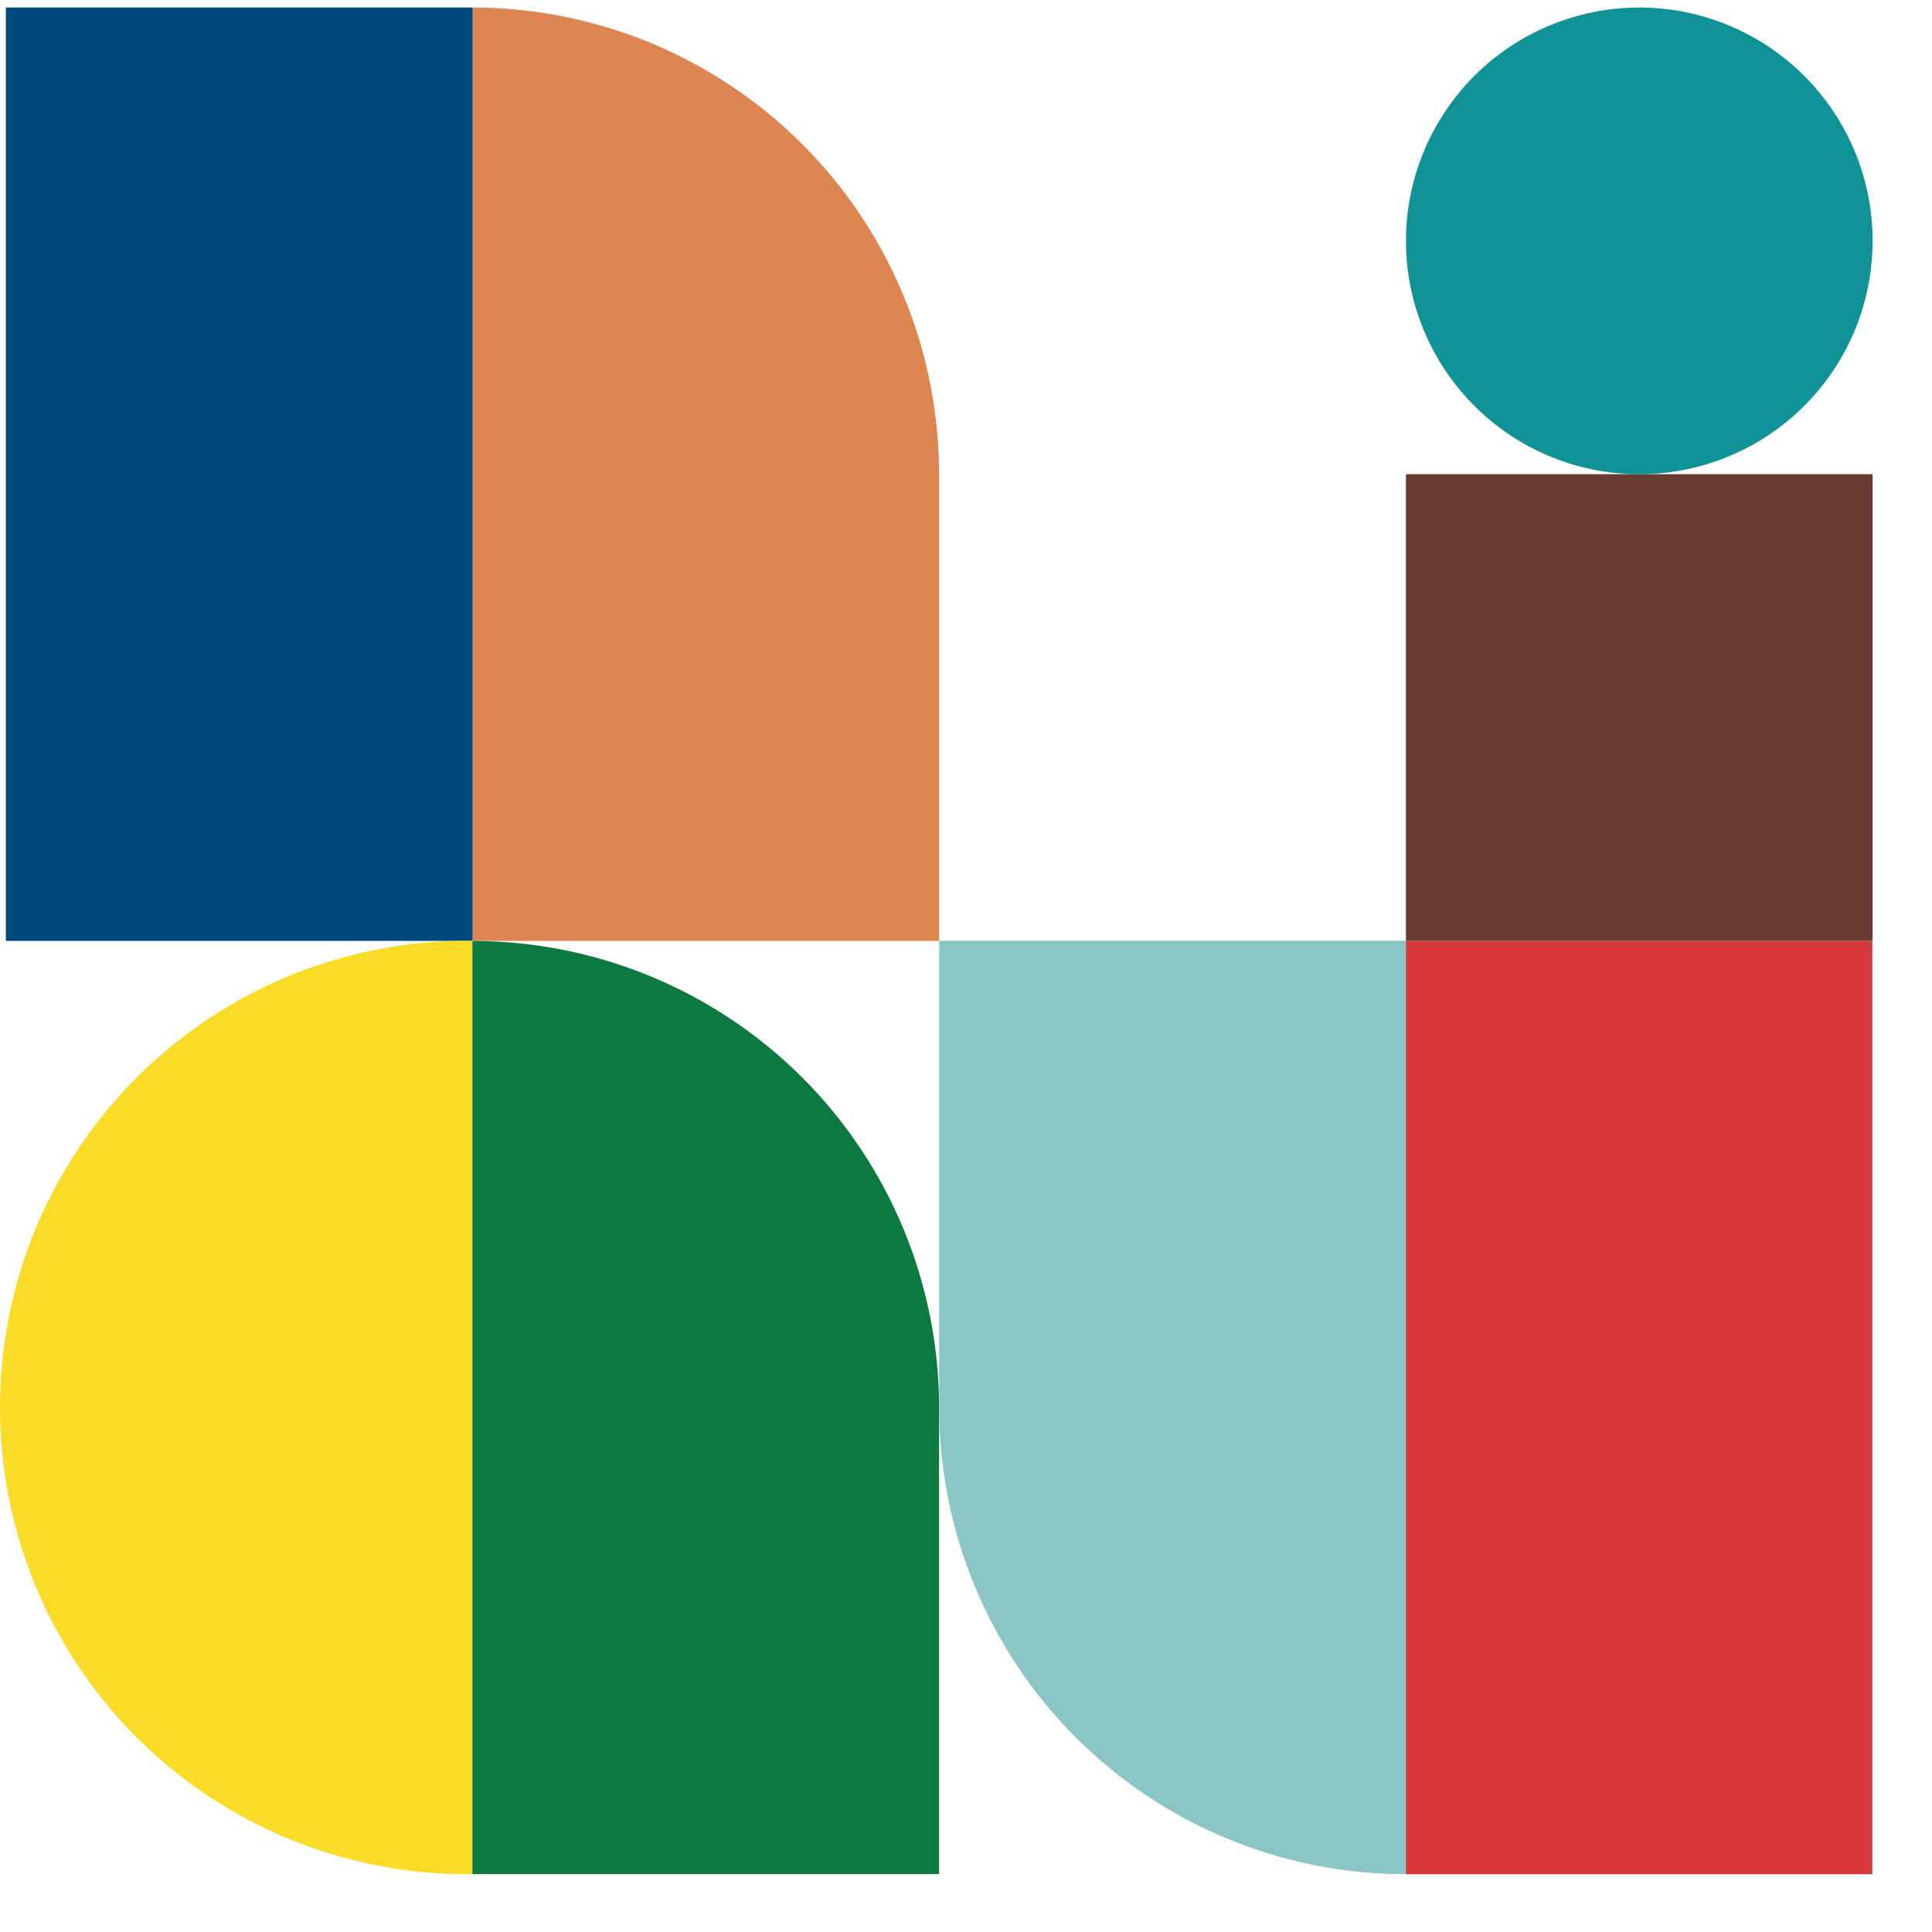
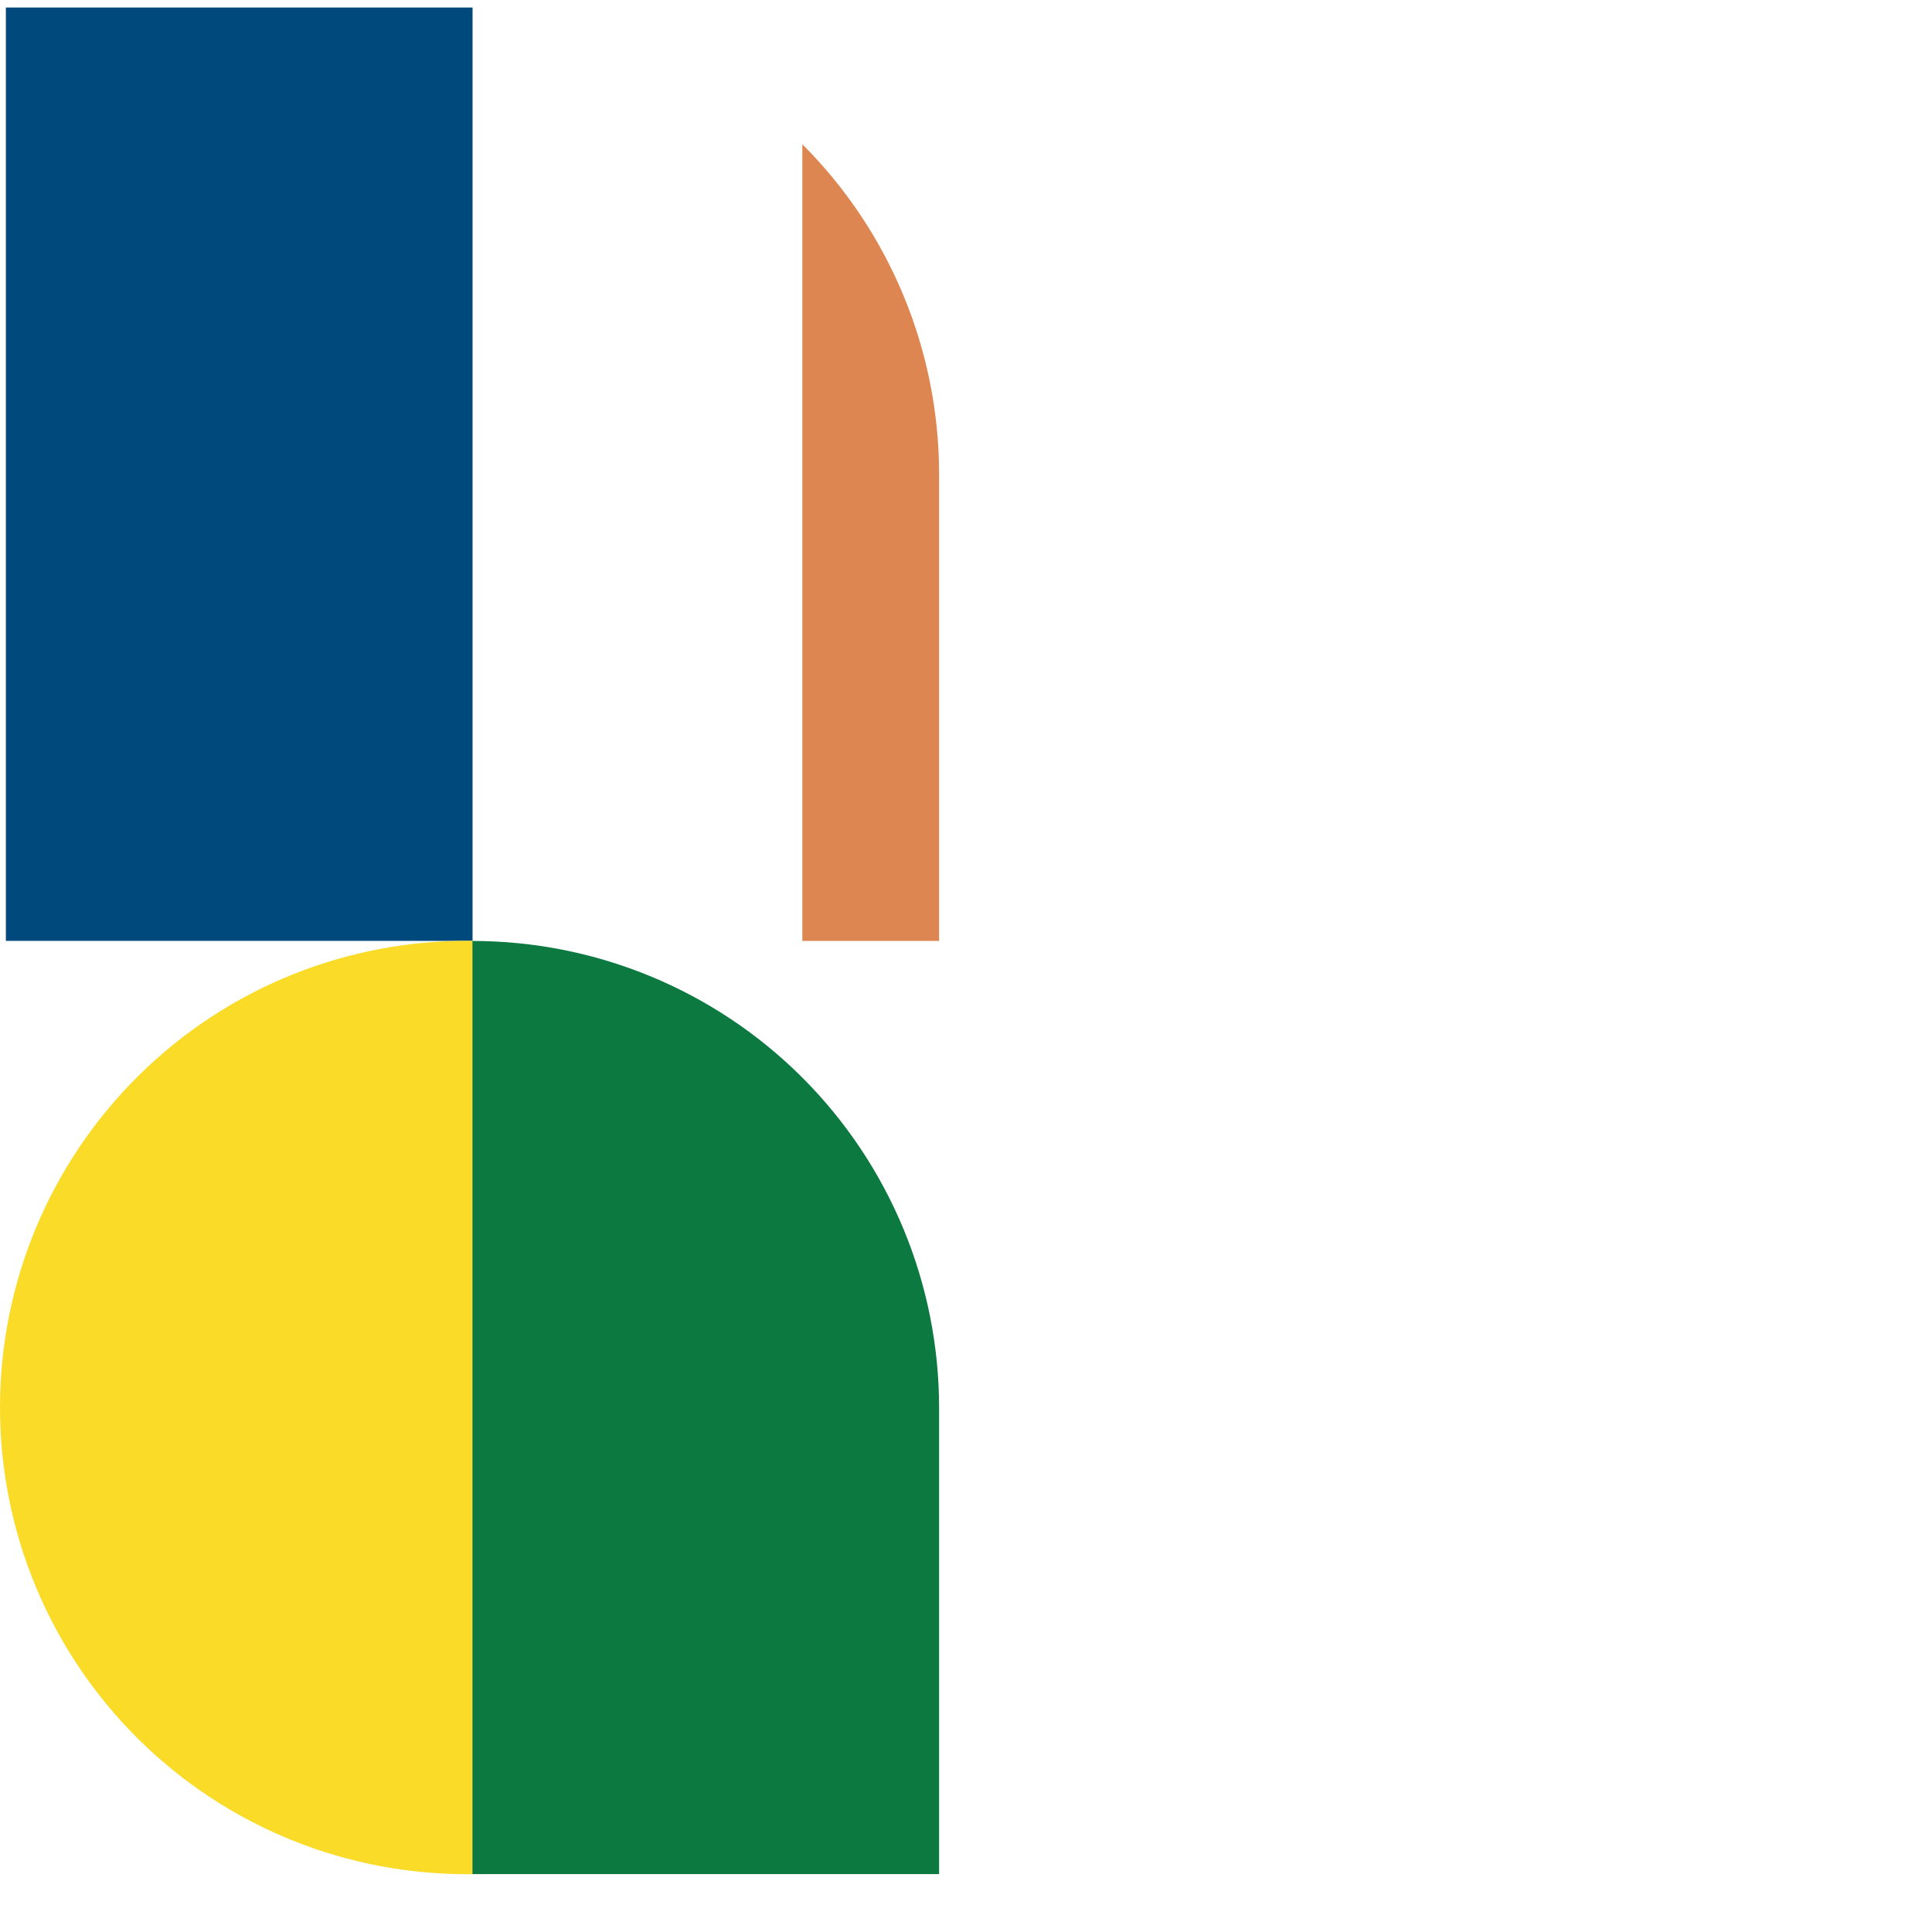
<svg xmlns="http://www.w3.org/2000/svg" width="27" height="27" viewBox="0 0 27 27" fill="none">
-   <path d="M13.124 6.627C13.124 4.898 12.436 3.239 11.213 2.016C9.99 0.793 8.331 0.105 6.602 0.105V13.149H13.124V6.627Z" fill="#DE8651" />
+   <path d="M13.124 6.627C13.124 4.898 12.436 3.239 11.213 2.016V13.149H13.124V6.627Z" fill="#DE8651" />
  <path d="M6.604 0.105H0.082V13.149H6.604V0.105Z" fill="#00497C" />
-   <path d="M19.645 13.149H26.166V26.192H19.645V13.149Z" fill="#D7383B" />
  <path d="M6.603 26.192C5.74 26.202 4.883 26.041 4.082 25.718C3.282 25.395 2.553 24.917 1.939 24.31C1.325 23.703 0.837 22.981 0.504 22.184C0.171 21.388 0 20.533 0 19.67C0 18.807 0.171 17.952 0.504 17.155C0.837 16.359 1.325 15.636 1.939 15.03C2.553 14.423 3.282 13.944 4.082 13.621C4.883 13.299 5.74 13.138 6.603 13.148V26.192Z" fill="#F9DB28" />
  <path d="M6.602 26.191H13.124V19.671C13.123 17.942 12.436 16.283 11.213 15.06C9.99 13.837 8.331 13.15 6.602 13.15V26.191Z" fill="#0B7940" />
-   <path d="M19.648 19.671V13.148H13.125V19.671C13.125 20.528 13.294 21.376 13.622 22.167C13.95 22.959 14.43 23.677 15.036 24.283C15.642 24.888 16.361 25.369 17.152 25.696C17.943 26.024 18.791 26.193 19.648 26.192V19.671Z" fill="#8CC5C5" />
-   <path d="M26.17 6.627H19.648V13.149H26.17V6.627Z" fill="#673B31" />
-   <path d="M22.909 0.105C22.265 0.105 21.634 0.297 21.098 0.655C20.561 1.013 20.143 1.523 19.897 2.119C19.65 2.714 19.585 3.37 19.711 4.003C19.837 4.635 20.148 5.216 20.604 5.672C21.06 6.128 21.641 6.439 22.273 6.565C22.906 6.691 23.561 6.626 24.157 6.379C24.753 6.132 25.262 5.714 25.621 5.178C25.979 4.642 26.17 4.011 26.17 3.366C26.17 2.502 25.827 1.672 25.215 1.061C24.604 0.449 23.774 0.105 22.909 0.105Z" fill="#0F9397" />
</svg>